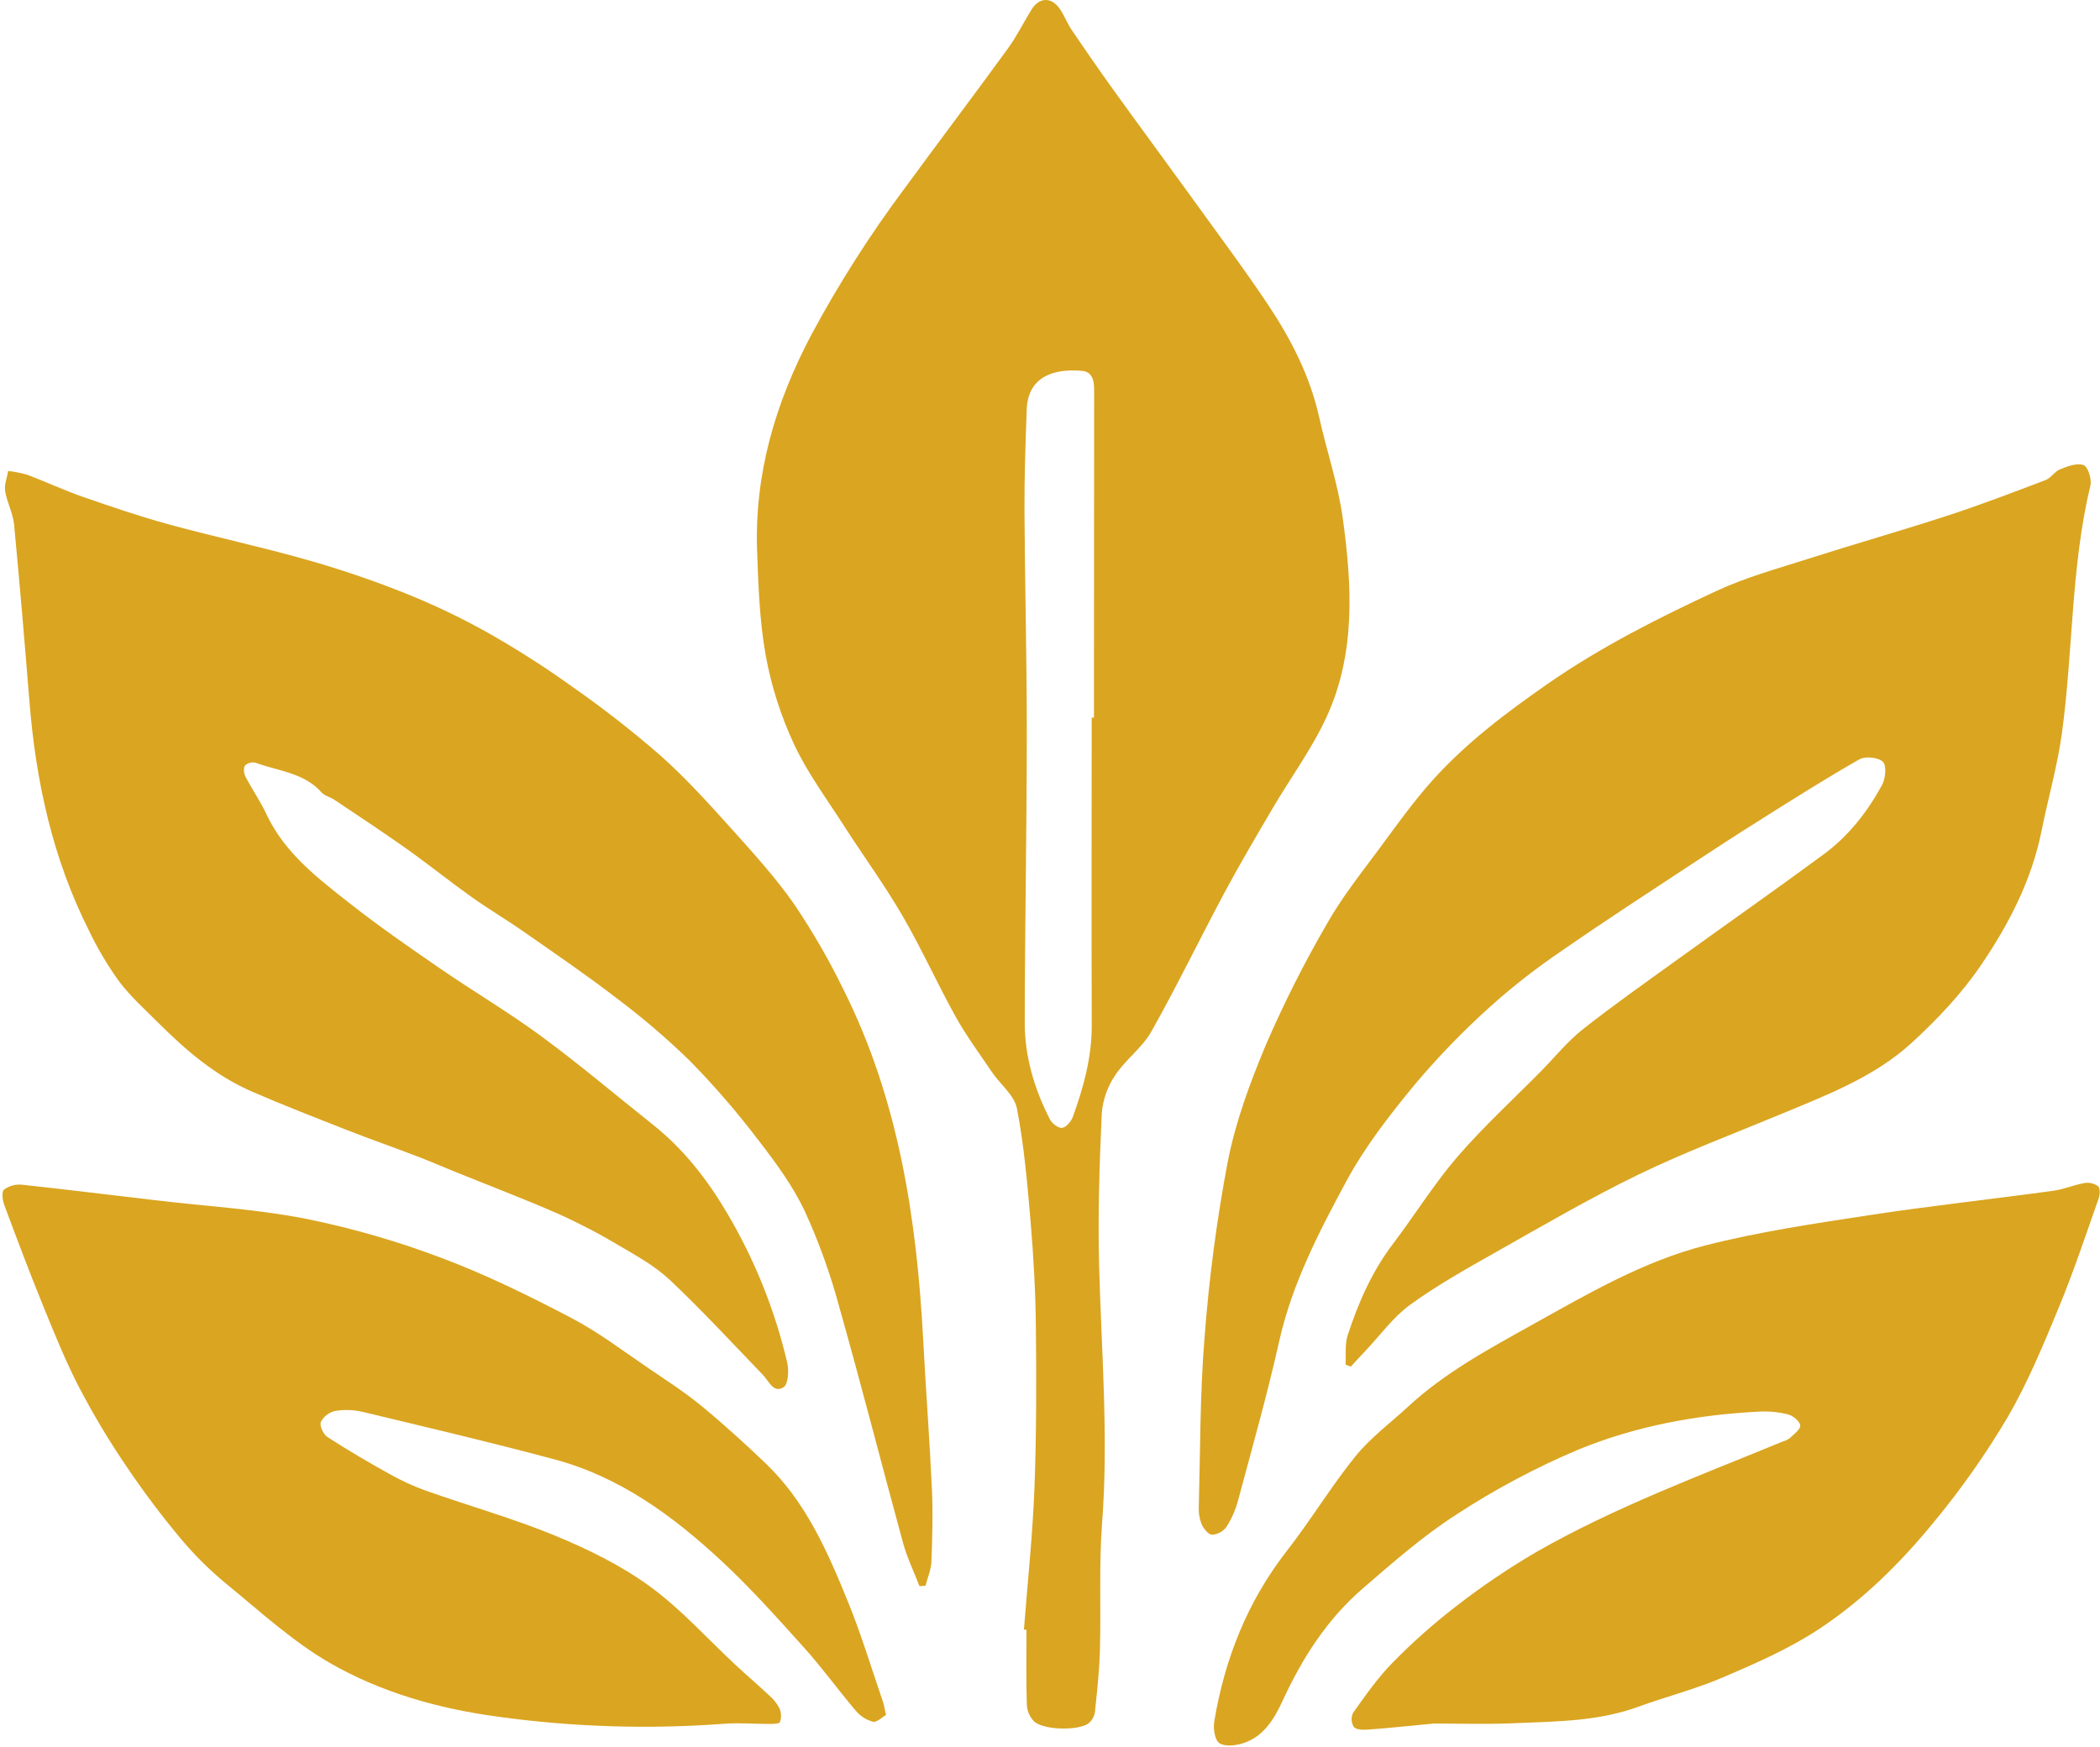
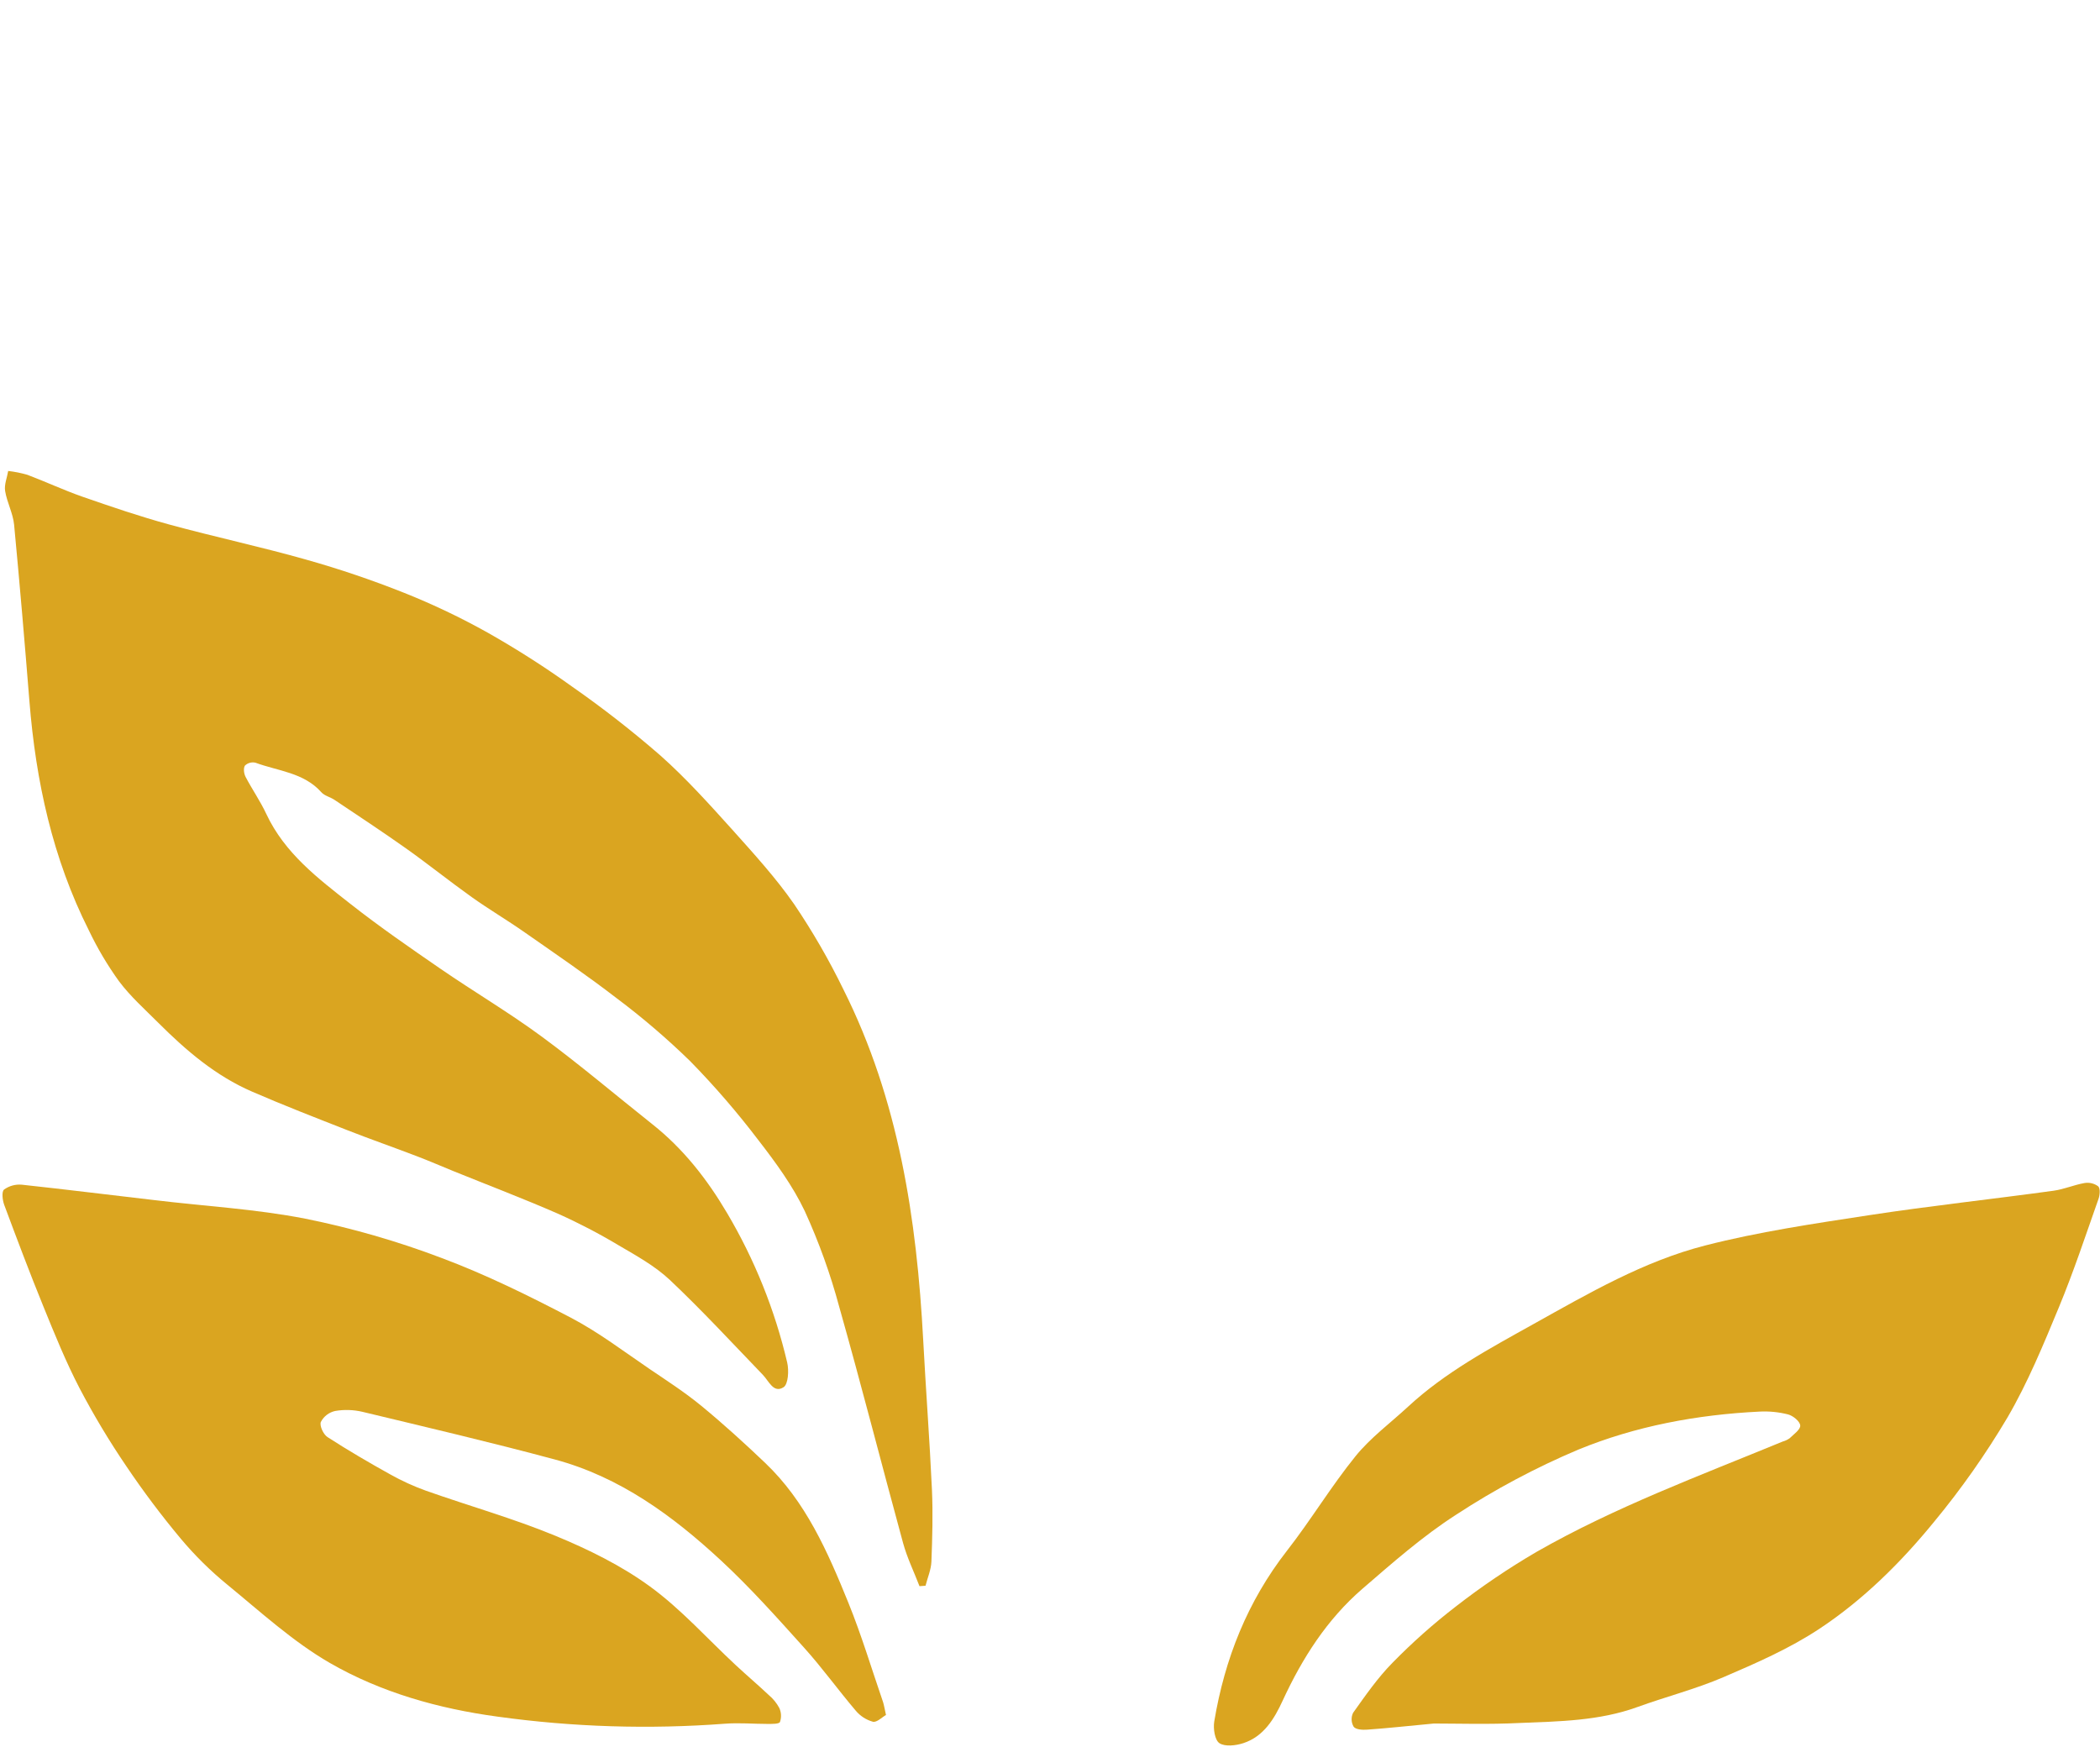
<svg xmlns="http://www.w3.org/2000/svg" width="685" height="570" viewBox="0 0 685 570" fill="none">
-   <path d="M334 531.612C335.19 516.202 336.84 500.812 337.43 485.392C338.1 467.782 338.07 450.132 337.89 432.502C337.77 421.212 337.13 409.902 336.18 398.642C335.13 386.252 334.06 373.792 331.72 361.642C330.89 357.292 326.24 353.722 323.49 349.642C319.44 343.642 315.14 337.822 311.65 331.542C305.65 320.722 300.56 309.372 294.34 298.682C288.47 288.592 281.54 279.122 275.23 269.292C269.61 260.522 263.31 252.042 258.95 242.672C254.678 233.488 251.593 223.796 249.77 213.832C247.77 202.632 247.36 191.082 246.96 179.662C246.08 154.492 252.96 131.332 264.71 109.102C273.563 92.637 283.614 76.845 294.78 61.852C306 46.522 317.5 31.322 328.69 15.932C331.6 11.932 333.82 7.442 336.41 3.212C338.91 -0.858 342.82 -1.118 345.6 2.762C347.14 4.902 348.04 7.502 349.53 9.692C354.03 16.359 358.617 22.952 363.29 29.472C371.42 40.772 379.7 51.952 387.85 63.232C396.47 75.232 405.32 86.982 413.51 99.232C421.08 110.562 427.31 122.632 430.31 136.152C432.76 147.152 436.48 157.982 438.01 169.152C441.01 191.002 442.26 213.152 432.73 233.862C427.94 244.302 420.97 253.732 415.12 263.692C409.84 272.692 404.52 281.692 399.6 290.852C391.48 306.002 384 321.542 375.54 336.552C372.54 341.852 367.1 345.692 363.72 350.832C361.234 354.529 359.74 358.802 359.38 363.242C358.64 379.662 358.09 396.132 358.51 412.562C359.25 440.802 361.66 468.982 359.46 497.292C358.46 510.862 359.16 524.562 358.79 538.192C358.61 544.992 357.86 551.792 357.15 558.562C356.929 559.991 356.189 561.287 355.07 562.202C351.75 564.652 340.54 564.442 337.35 561.622C335.895 560.141 335.037 558.176 334.94 556.102C334.68 547.972 334.83 539.812 334.83 531.672L334 531.612ZM356.1 234.102H356.84C356.84 198.342 356.86 162.586 356.9 126.832C356.9 123.702 356.03 121.252 352.9 120.982C344.2 120.222 335.3 122.502 334.9 133.642C334.51 144.642 334.12 155.582 334.17 166.552C334.3 190.672 334.95 214.782 334.93 238.892C334.93 270.482 334.3 302.072 334.26 333.672C334.26 344.762 337.42 355.302 342.47 365.172C343.15 366.522 345.25 368.102 346.47 367.952C347.69 367.802 349.4 365.882 349.94 364.392C353.44 354.702 356.17 344.882 356.12 334.392C356 301.002 356.1 267.522 356.1 234.102Z" fill="#DAA520" />
  <path d="M299.93 517.452C298.12 512.752 295.88 508.162 294.56 503.322C287.56 477.702 281 451.952 273.77 426.402C270.894 415.681 267.131 405.219 262.52 395.122C258.61 386.862 253.03 379.252 247.39 371.962C240.523 362.924 233.099 354.324 225.16 346.212C217.58 338.815 209.527 331.921 201.05 325.572C191.37 318.112 181.24 311.212 171.22 304.212C165.53 300.212 159.53 296.692 153.88 292.662C146.63 287.502 139.69 281.912 132.43 276.762C124.77 271.332 116.91 266.172 109.1 260.932C107.73 260.012 105.86 259.622 104.82 258.452C99.07 252.002 90.68 251.542 83.32 248.812C82.717 248.673 82.088 248.685 81.491 248.85C80.894 249.014 80.347 249.324 79.9 249.752C79.34 250.592 79.56 252.392 80.1 253.422C82.23 257.512 84.91 261.332 86.85 265.502C92.85 278.332 103.71 286.552 114.33 294.892C123.82 302.352 133.79 309.232 143.74 316.082C154.67 323.592 166.13 330.362 176.79 338.222C189.1 347.292 200.79 357.222 212.79 366.752C222.89 374.752 230.66 384.692 237.18 395.752C246.144 410.904 252.75 427.332 256.77 444.472C257.38 447.052 257.13 451.572 255.59 452.552C252.33 454.642 250.81 450.552 248.82 448.492C238.82 438.102 229.02 427.492 218.53 417.582C213.68 413.012 207.59 409.652 201.77 406.242C195.388 402.423 188.787 398.984 182 395.942C170.79 391.042 159.35 386.692 148 382.092C143.9 380.432 139.85 378.652 135.72 377.092C128.32 374.262 120.84 371.652 113.47 368.762C103 364.652 92.47 360.572 82.21 356.112C70.38 350.992 60.72 342.732 51.7 333.722C47.29 329.312 42.56 325.092 38.84 320.142C35.069 314.915 31.776 309.359 29 303.542C17.14 280.002 11.69 254.862 9.6 228.802C8.06 209.582 6.42 190.362 4.6 171.162C4.24 167.442 2.27 163.892 1.67 160.162C1.34 158.092 2.31 155.822 2.67 153.642C4.788 153.882 6.882 154.3 8.93 154.892C14.93 157.162 20.77 159.892 26.84 162.022C36.19 165.272 45.59 168.482 55.14 171.092C70.01 175.152 85.14 178.382 99.93 182.582C110.755 185.633 121.413 189.248 131.86 193.412C141.221 197.145 150.327 201.488 159.12 206.412C168.6 211.776 177.783 217.648 186.63 224.002C196.638 230.985 206.266 238.499 215.47 246.512C223.82 253.942 231.35 262.322 238.85 270.642C245.85 278.472 253.05 286.342 259.04 294.962C265.058 303.863 270.439 313.18 275.14 322.842C293.14 358.782 299.03 397.562 301.14 437.172C302 453.442 303.24 469.682 303.99 485.952C304.34 493.752 304.12 501.592 303.82 509.402C303.72 512.052 302.57 514.672 301.9 517.312L299.93 517.452Z" fill="#DAA520" />
-   <path d="M438.9 445.162C439.1 441.952 438.64 438.522 439.61 435.562C443.11 424.852 447.61 414.622 454.54 405.562C461.6 396.232 467.79 386.202 475.4 377.372C483.88 367.552 493.52 358.732 502.65 349.472C507.19 344.872 511.29 339.732 516.33 335.762C526.56 327.692 537.25 320.202 547.82 312.562C563.5 301.242 579.35 290.152 594.91 278.672C602.98 272.722 609.14 264.862 613.91 256.082C615.05 253.982 615.45 249.802 614.2 248.542C612.74 247.072 608.46 246.622 606.53 247.712C595.79 253.802 585.36 260.432 574.9 267.002C566.65 272.182 558.49 277.492 550.36 282.852C536.72 291.852 522.99 300.752 509.57 310.082C501.515 315.524 493.831 321.498 486.57 327.962C477.688 335.909 469.371 344.467 461.68 353.572C453.41 363.572 445.24 374.072 439.1 385.462C430.19 401.992 421.48 418.772 417.28 437.462C413.37 454.932 408.48 472.192 403.85 489.462C403.041 492.516 401.766 495.427 400.07 498.092C399.523 498.844 398.816 499.465 398 499.911C397.183 500.357 396.279 500.617 395.35 500.672C394.1 500.602 392.52 498.592 391.89 497.102C391.199 495.23 390.91 493.234 391.04 491.242C391.54 472.962 391.41 454.622 392.91 436.422C394.351 417.22 396.865 398.113 400.44 379.192C403 366.002 407.78 353.102 413 340.672C418.845 327.187 425.473 314.054 432.85 301.342C437.69 292.802 443.85 285.012 449.75 277.082C455.42 269.392 460.99 261.562 467.36 254.462C478.36 242.252 491.36 232.462 504.86 223.072C522.23 211.002 541 201.562 560 192.732C569.57 188.292 579.92 185.462 590 182.242C605.14 177.402 620.44 173.052 635.55 168.122C646.22 164.632 656.73 160.602 667.23 156.612C669 155.942 670.23 153.802 671.96 153.112C674.42 152.112 677.53 150.942 679.65 151.742C681.08 152.272 682.36 156.342 681.87 158.382C675.5 184.912 676.25 212.222 672.6 239.022C671.13 249.822 668.07 260.402 665.92 271.112C662.69 287.202 655.23 301.552 646.2 314.832C639.92 324.082 632 332.462 623.73 340.062C611.47 351.342 595.91 357.222 580.73 363.532C565.26 369.972 549.52 375.872 534.46 383.172C518.57 390.882 503.28 399.822 487.89 408.512C478.41 413.862 468.89 419.212 460.06 425.582C454.52 429.582 450.32 435.462 445.54 440.522C443.87 442.282 442.24 444.072 440.6 445.852L438.9 445.162Z" fill="#DAA520" />
  <path d="M289 559.472C287.74 560.182 286 561.972 284.73 561.682C282.544 561.072 280.595 559.814 279.14 558.072C273.39 551.312 268.19 544.072 262.26 537.492C253.5 527.762 244.76 517.952 235.18 509.072C219.42 494.472 202.18 481.812 180.98 476.122C160.17 470.522 139.17 465.612 118.21 460.572C115.291 459.888 112.265 459.796 109.31 460.302C108.317 460.522 107.385 460.957 106.579 461.577C105.774 462.198 105.115 462.988 104.65 463.892C104.18 465.132 105.49 467.952 106.82 468.812C113.47 473.112 120.33 477.122 127.26 480.972C131.017 483.082 134.944 484.875 139 486.332C153 491.282 167.41 495.332 181.13 501.002C191.9 505.442 202.65 510.722 212 517.542C222.21 524.982 230.78 534.652 240.1 543.312C243.63 546.582 247.3 549.712 250.8 553.002C252.189 554.17 253.343 555.592 254.2 557.192C254.862 558.63 254.941 560.268 254.42 561.762C254.1 562.452 251.82 562.382 250.42 562.392C245.77 562.392 241.1 561.972 236.49 562.322C211.745 564.195 186.87 563.421 162.29 560.012C143.05 557.412 124.29 552.132 107.56 542.482C95.56 535.542 85.01 525.862 74.16 516.972C68.65 512.467 63.574 507.455 59 502.002C52.665 494.421 46.727 486.517 41.21 478.322C35.648 470.142 30.556 461.651 25.96 452.892C21.49 444.292 17.83 435.242 14.17 426.252C9.69 415.252 5.52 404.182 1.38 393.072C0.81 391.542 0.49 388.782 1.31 388.072C2.996 386.852 5.068 386.287 7.14 386.482C21.49 388.022 35.82 389.832 50.14 391.482C66.64 393.482 83.34 394.392 99.61 397.572C114.731 400.62 129.577 404.901 144 410.372C158.51 415.802 172.54 422.722 186.29 429.912C195.29 434.632 203.51 440.912 211.99 446.672C217.71 450.532 223.52 454.312 228.83 458.672C235.97 464.552 242.83 470.802 249.52 477.172C262.84 489.822 270.01 506.292 276.73 522.862C281.03 533.452 284.32 544.452 288.05 555.282C288.35 556.232 288.5 557.222 289 559.472Z" fill="#DAA520" />
  <path d="M467.71 562.262C458.83 563.112 452.4 563.802 445.95 564.262C444.46 564.372 442.28 564.262 441.55 563.312C441.147 562.628 440.919 561.854 440.888 561.06C440.856 560.266 441.022 559.477 441.37 558.762C445.37 553.152 449.37 547.362 454.2 542.462C460.668 535.849 467.591 529.697 474.92 524.052C483.281 517.549 492.064 511.606 501.21 506.262C526.78 491.652 554.39 481.442 581.52 470.262C582.324 470.045 583.082 469.686 583.76 469.202C585.1 467.902 587.3 466.372 587.22 465.042C587.14 463.712 584.9 461.862 583.28 461.432C580.235 460.653 577.089 460.34 573.95 460.502C553.57 461.502 533.55 465.212 514.76 472.932C500.9 478.793 487.593 485.884 475 494.122C464.1 501.122 454.24 509.822 444.39 518.322C432.83 528.322 424.79 540.942 418.39 554.802C415.71 560.632 412.26 566.492 405.54 568.672C403.11 569.462 399.6 569.882 397.76 568.672C396.25 567.672 395.69 563.892 396.08 561.572C399.49 541.152 406.91 522.432 419.78 505.912C427.59 495.912 434.18 484.912 442.16 475.052C447.06 469.002 453.53 464.242 459.3 458.892C471.46 447.632 485.97 439.892 500.3 431.892C518.24 421.892 536.19 411.442 556.18 406.322C573.65 401.842 591.64 399.192 609.52 396.452C629.52 393.392 649.74 391.212 669.84 388.452C673.27 387.982 676.56 386.522 679.98 385.932C680.753 385.807 681.544 385.838 682.304 386.024C683.065 386.209 683.781 386.545 684.41 387.012C685.12 387.672 684.97 389.812 684.53 391.062C680.35 402.892 676.41 414.842 671.61 426.422C666.54 438.662 661.46 451.032 654.82 462.422C647.745 474.359 639.751 485.727 630.91 496.422C620.08 509.702 607.79 521.882 593.48 531.352C583.8 537.762 572.92 542.532 562.19 547.132C553.11 551.032 543.43 553.502 534.11 556.882C521.67 561.402 508.65 561.562 495.72 562.082C485.58 562.592 475.44 562.262 467.71 562.262Z" fill="#DAA520" />
</svg>